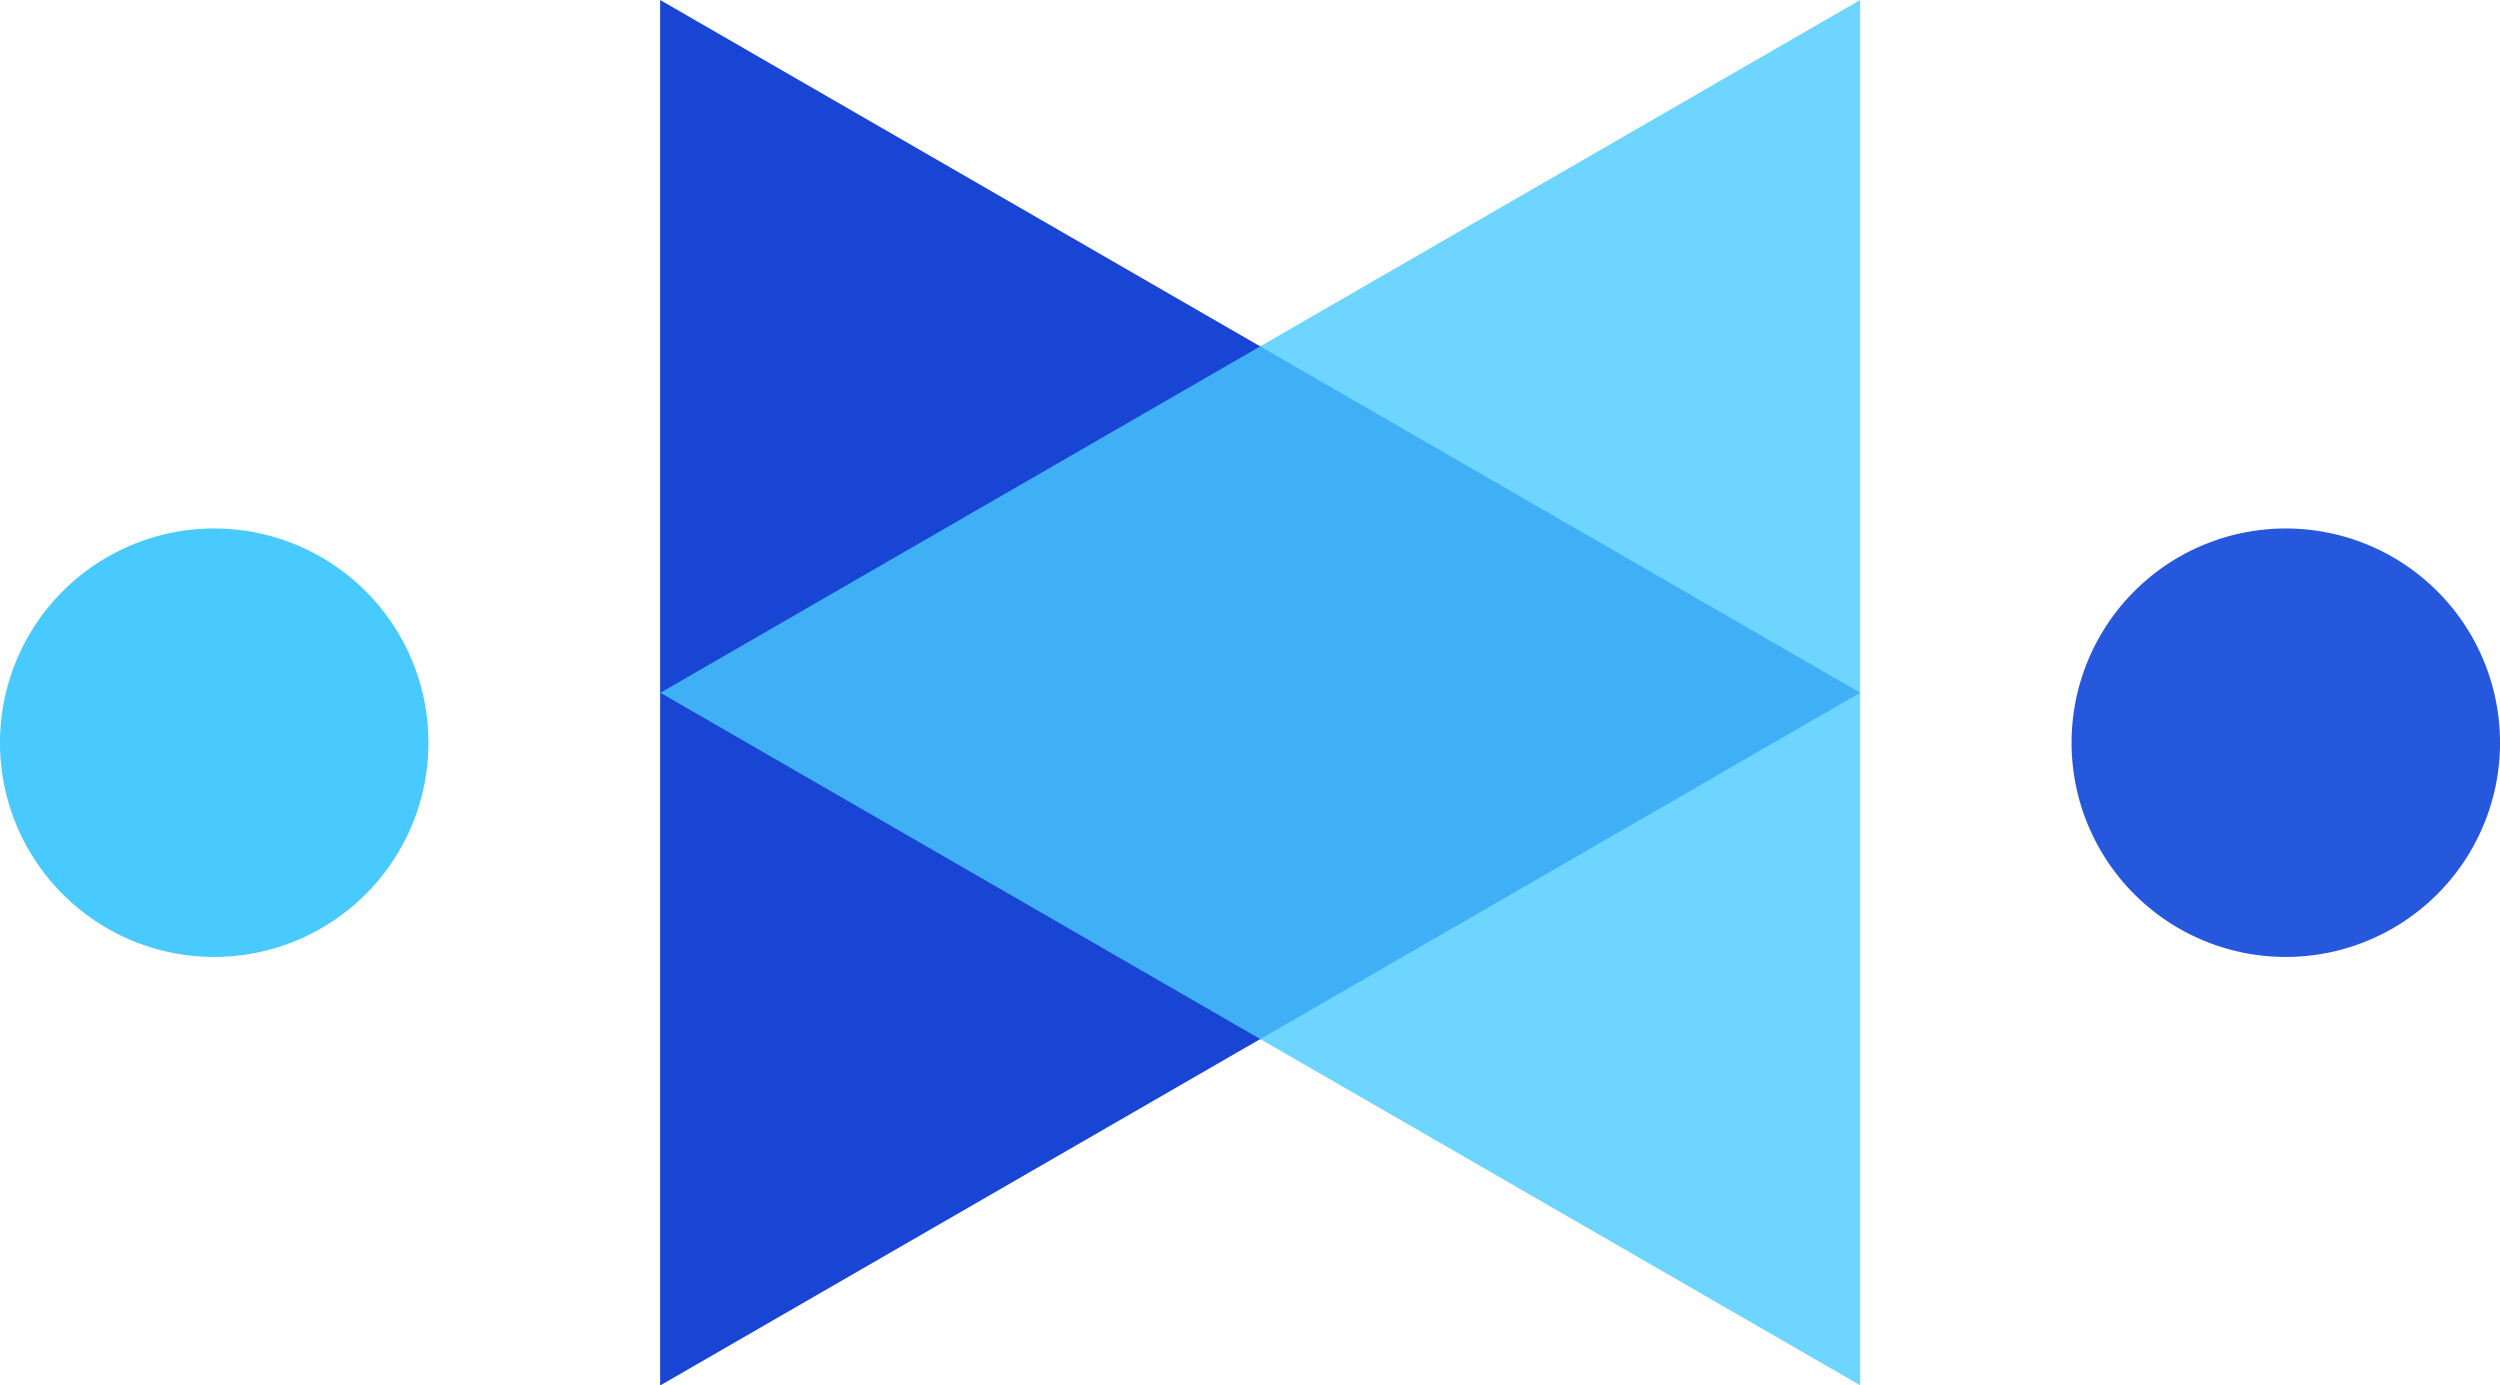
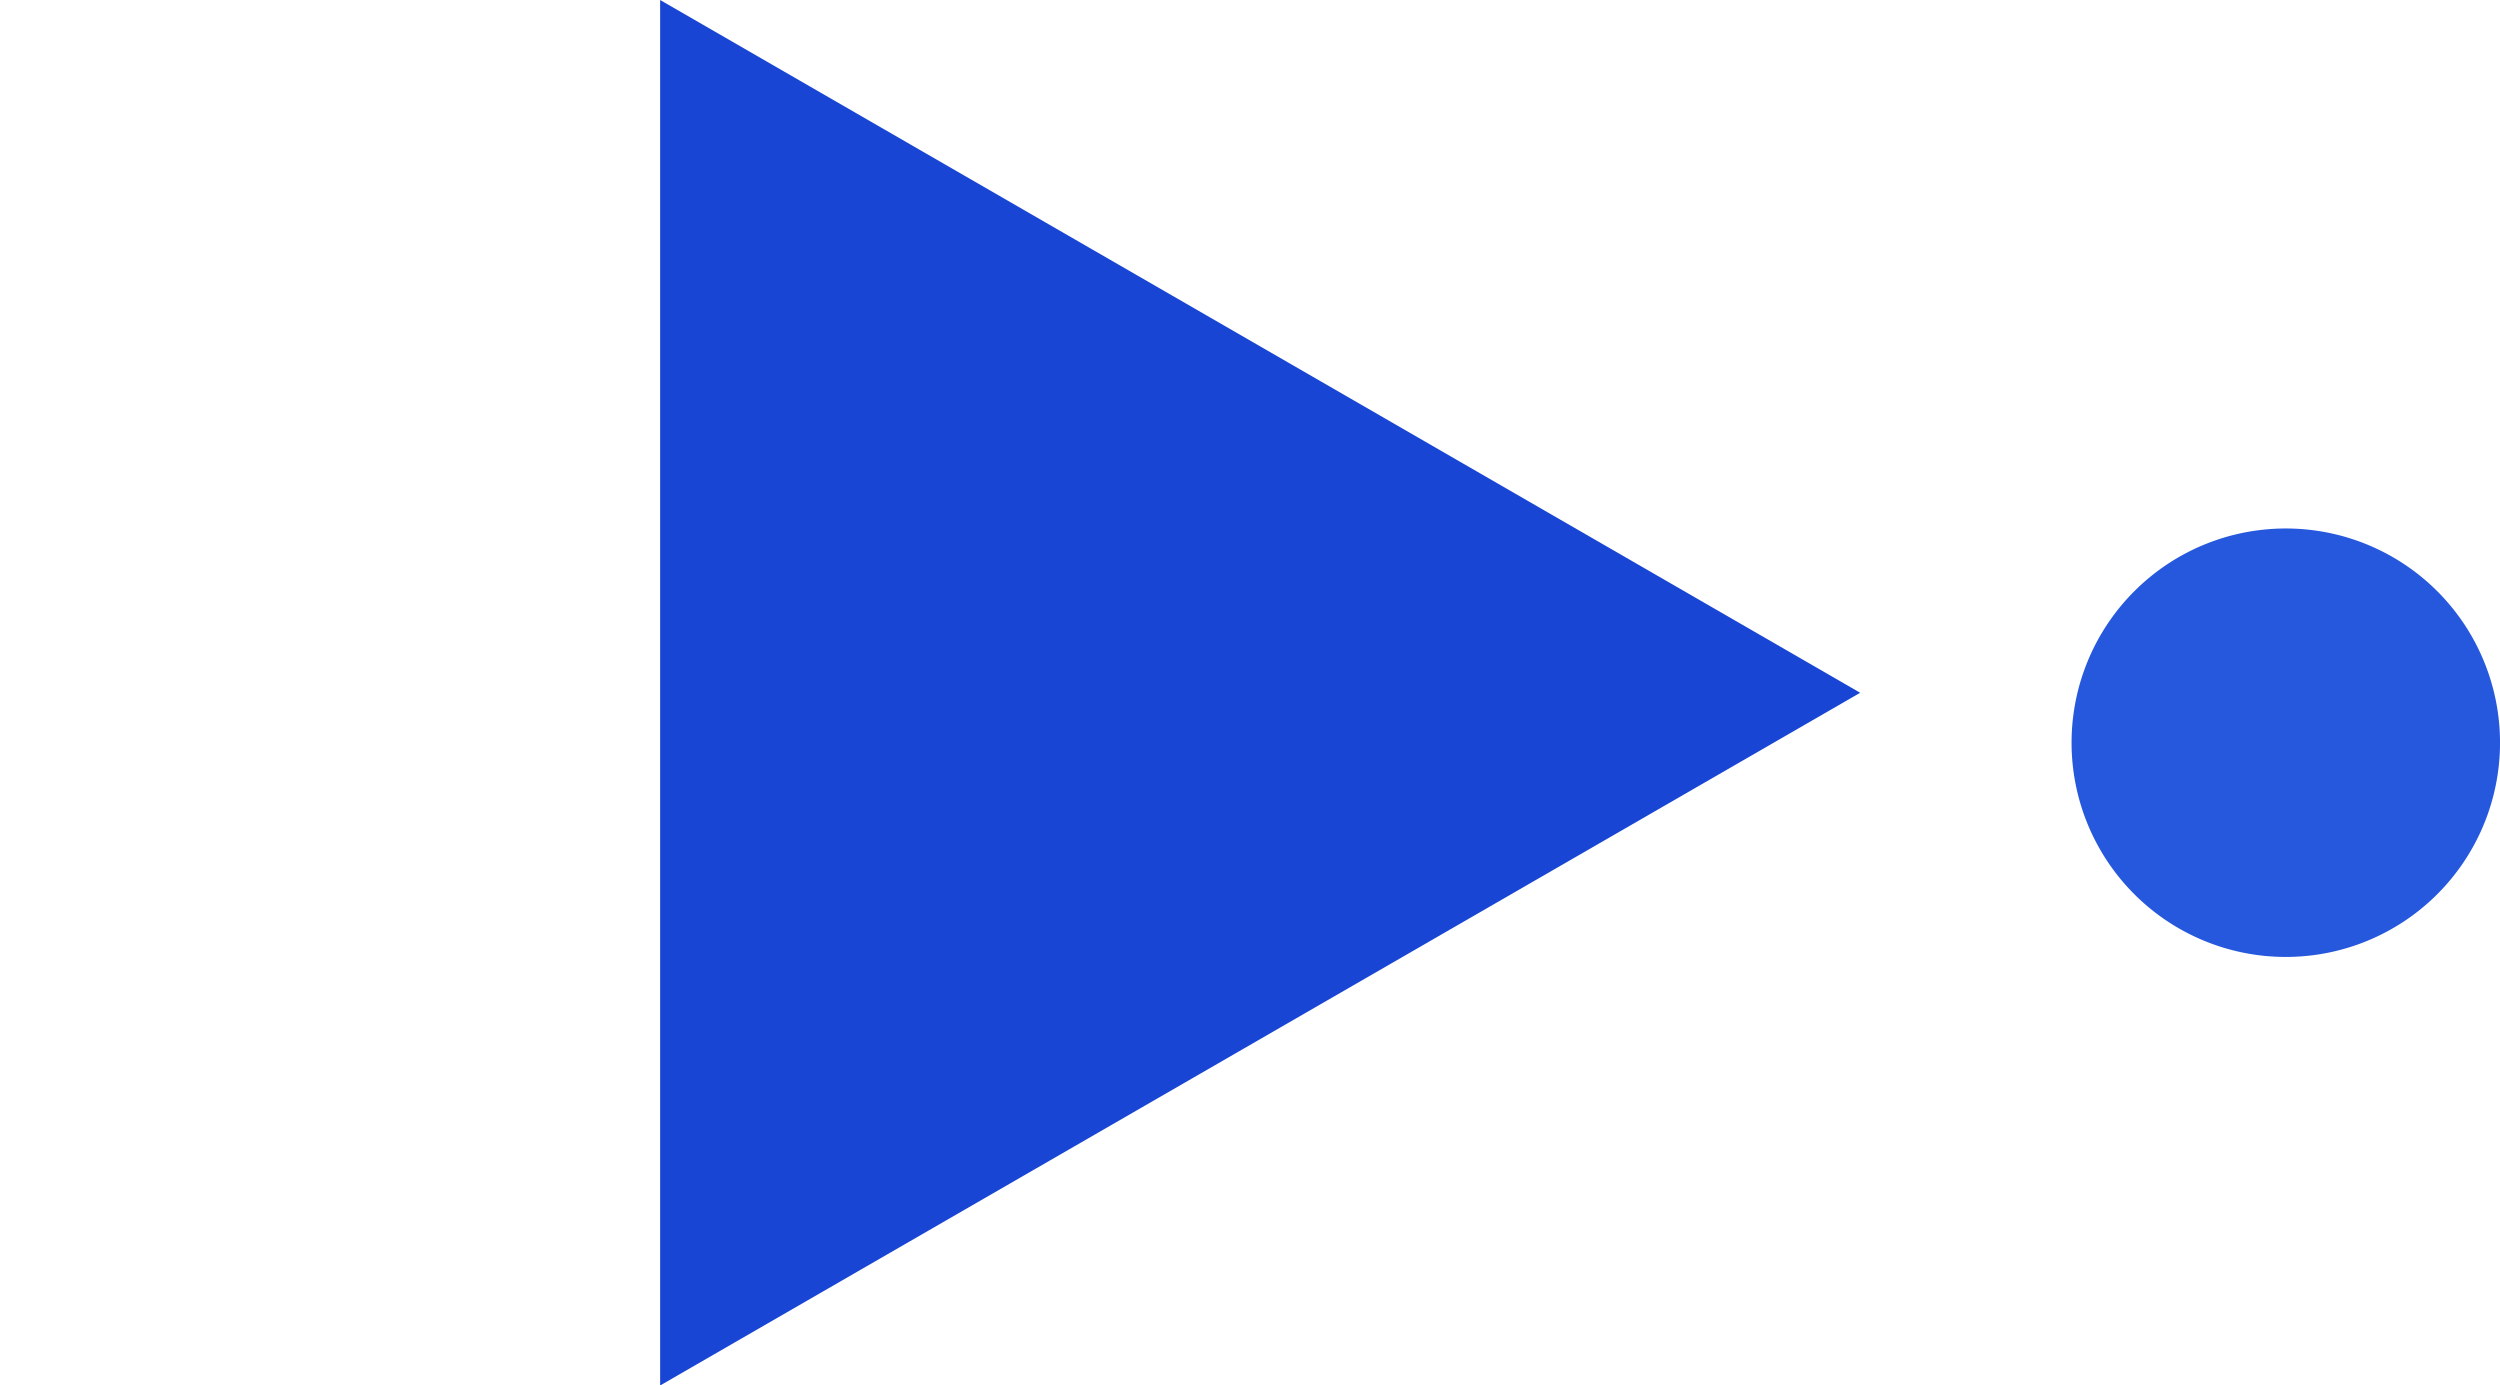
<svg xmlns="http://www.w3.org/2000/svg" width="99.998" height="55.415" viewBox="0 0 99.998 55.415">
  <defs>
    <clipPath id="clip-path">
      <rect id="Rectangle_826" data-name="Rectangle 826" width="47.993" height="55.415" fill="none" />
    </clipPath>
  </defs>
  <g id="Group_2314" data-name="Group 2314" transform="translate(4168.418 3177.11)">
    <path id="Path_901" data-name="Path 901" d="M2257.146,53.6l-24,13.854-24,13.854V25.89l24,13.854Z" transform="translate(-6351.159 -3203)" fill="#1845d4" />
    <g id="Group_1363" data-name="Group 1363" transform="translate(-4142.006 -3177.11)" opacity="0.8">
      <g id="Group_1362" data-name="Group 1362" transform="translate(0 0)">
        <g id="Group_1361" data-name="Group 1361" clip-path="url(#clip-path)">
-           <path id="Path_902" data-name="Path 902" d="M2209.155,53.6l24,13.854L2257.145,81.3V25.89L2233.15,39.743Z" transform="translate(-2209.153 -25.89)" fill="#49caff" />
-         </g>
+           </g>
      </g>
    </g>
-     <path id="Path_903" data-name="Path 903" d="M2164.719,83.733a8.569,8.569,0,1,1-8.569-8.569,8.569,8.569,0,0,1,8.569,8.569" transform="translate(-6316 -3231.135)" fill="#49caff" />
    <path id="Path_904" data-name="Path 904" d="M2357.869,83.733a8.569,8.569,0,1,1-8.569-8.569,8.569,8.569,0,0,1,8.569,8.569" transform="translate(-6426.288 -3231.135)" fill="#2658dd" />
  </g>
</svg>